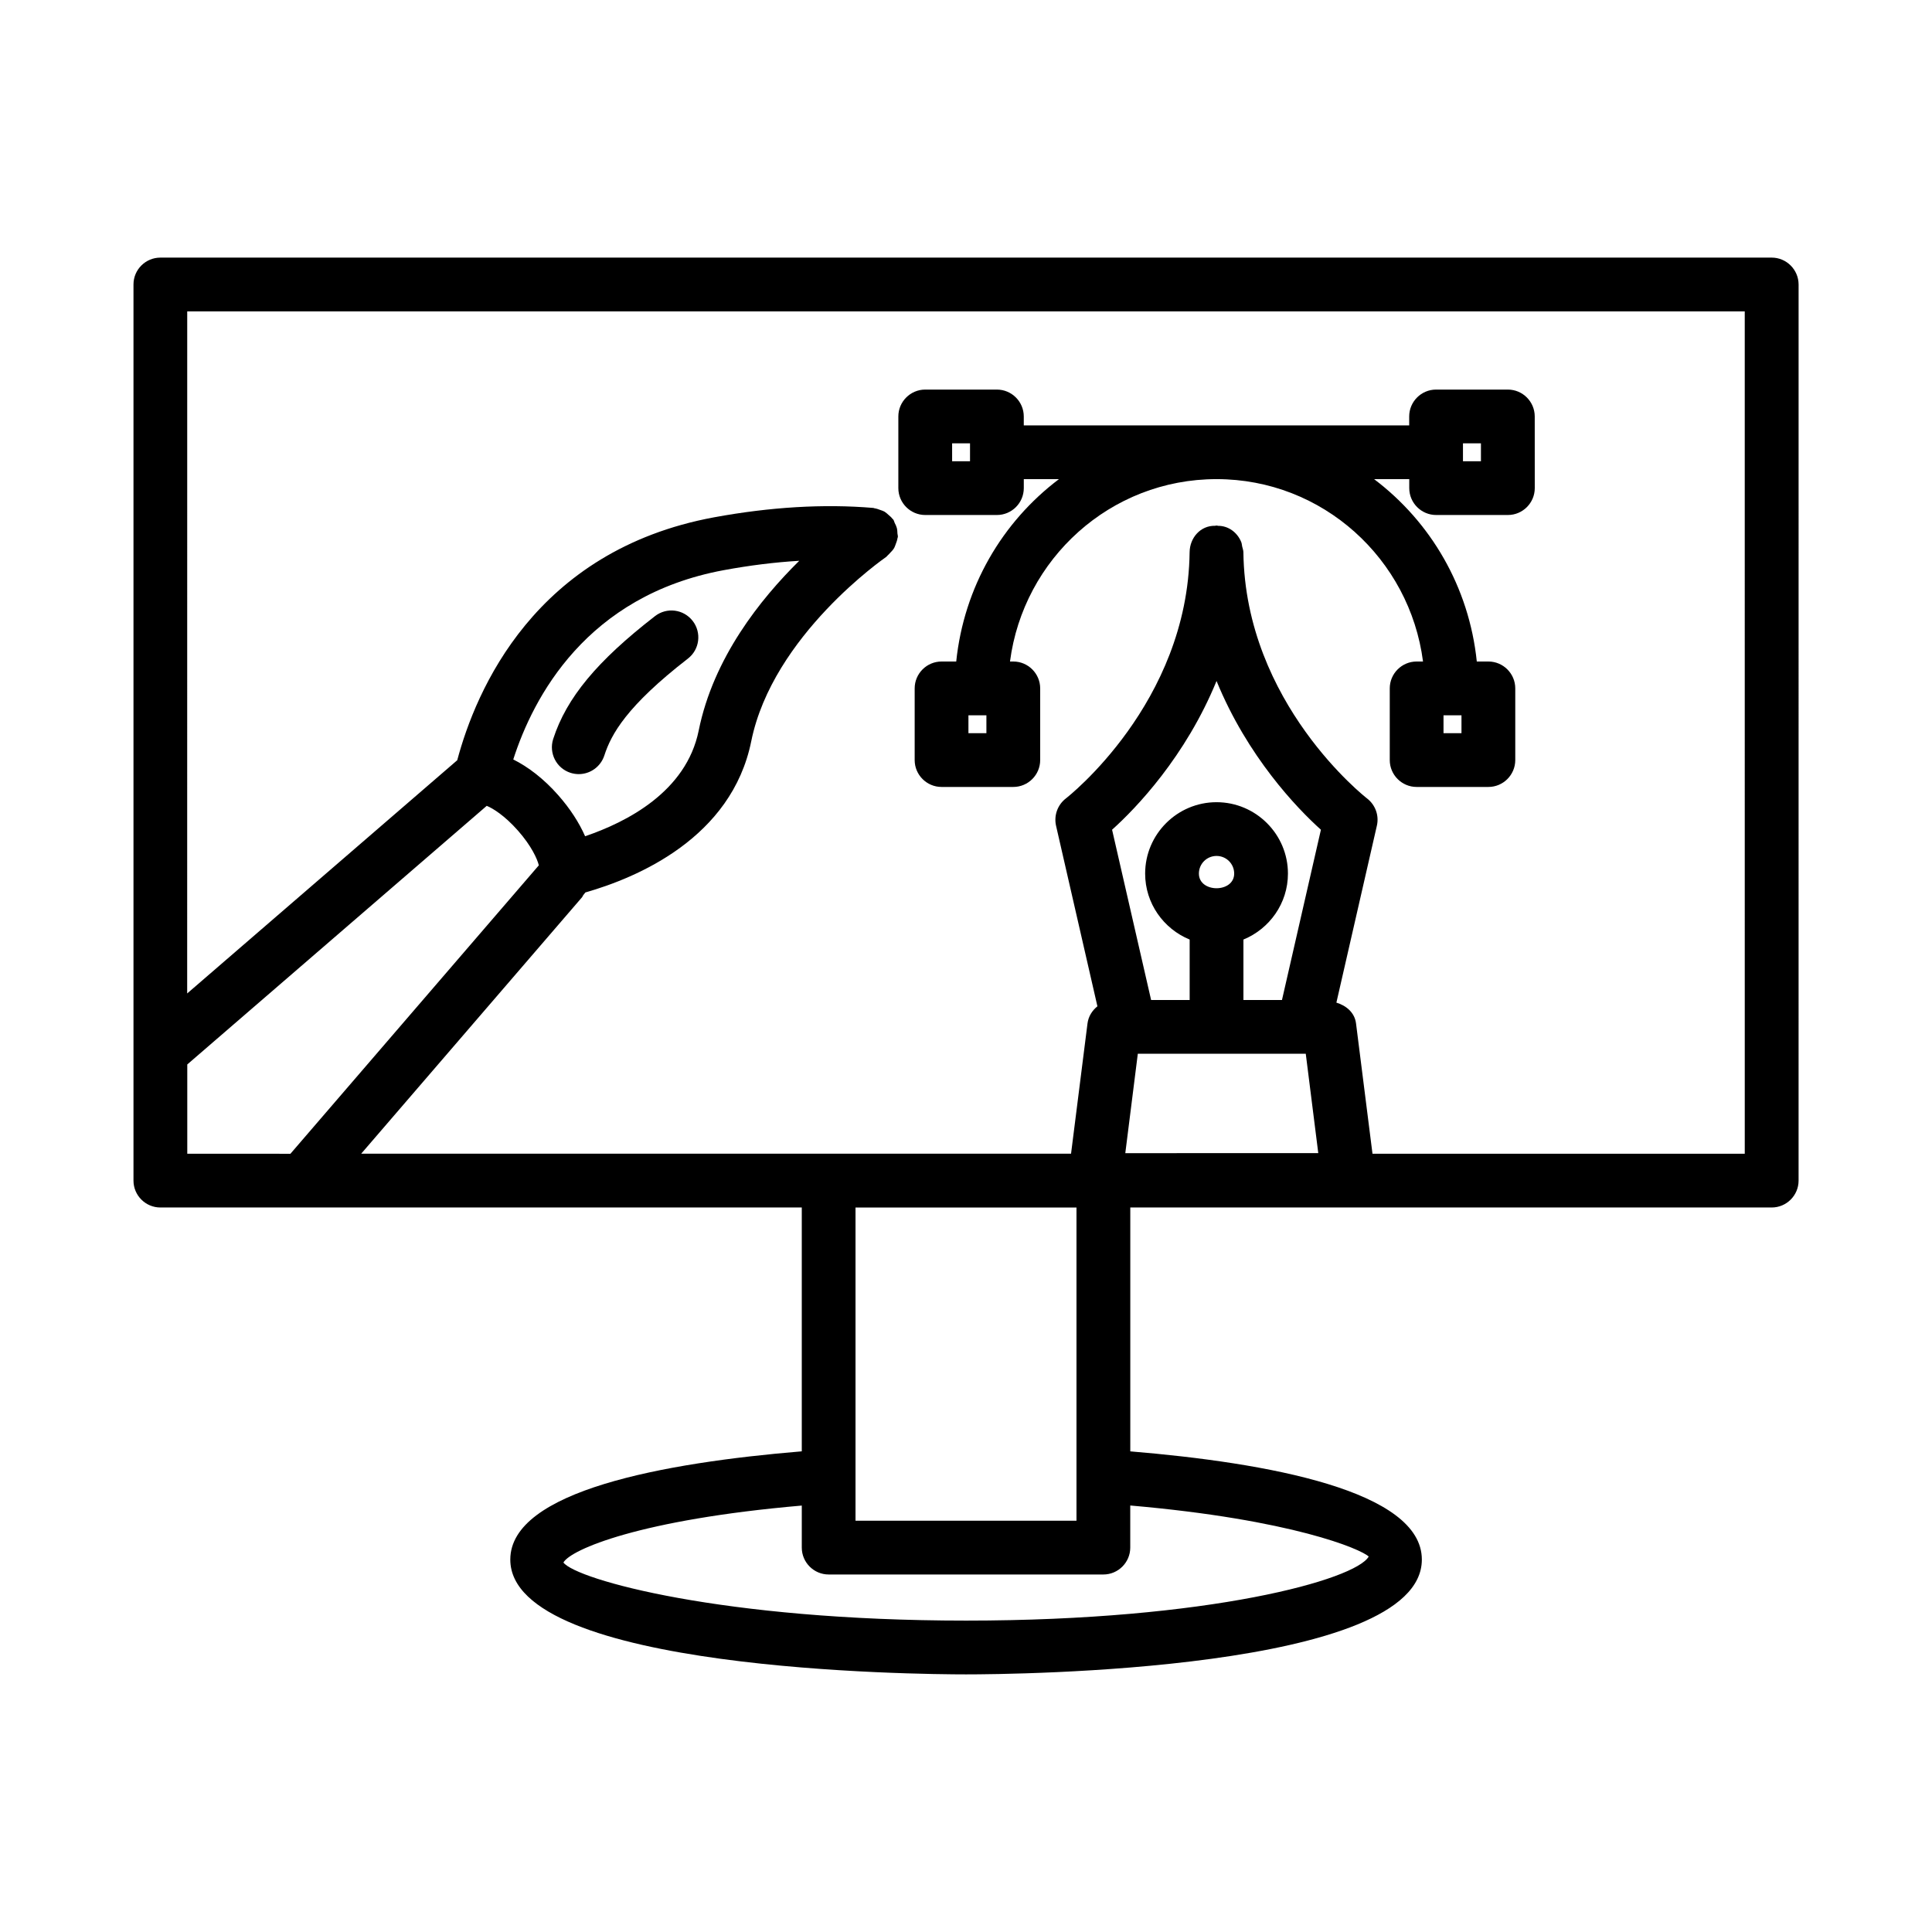
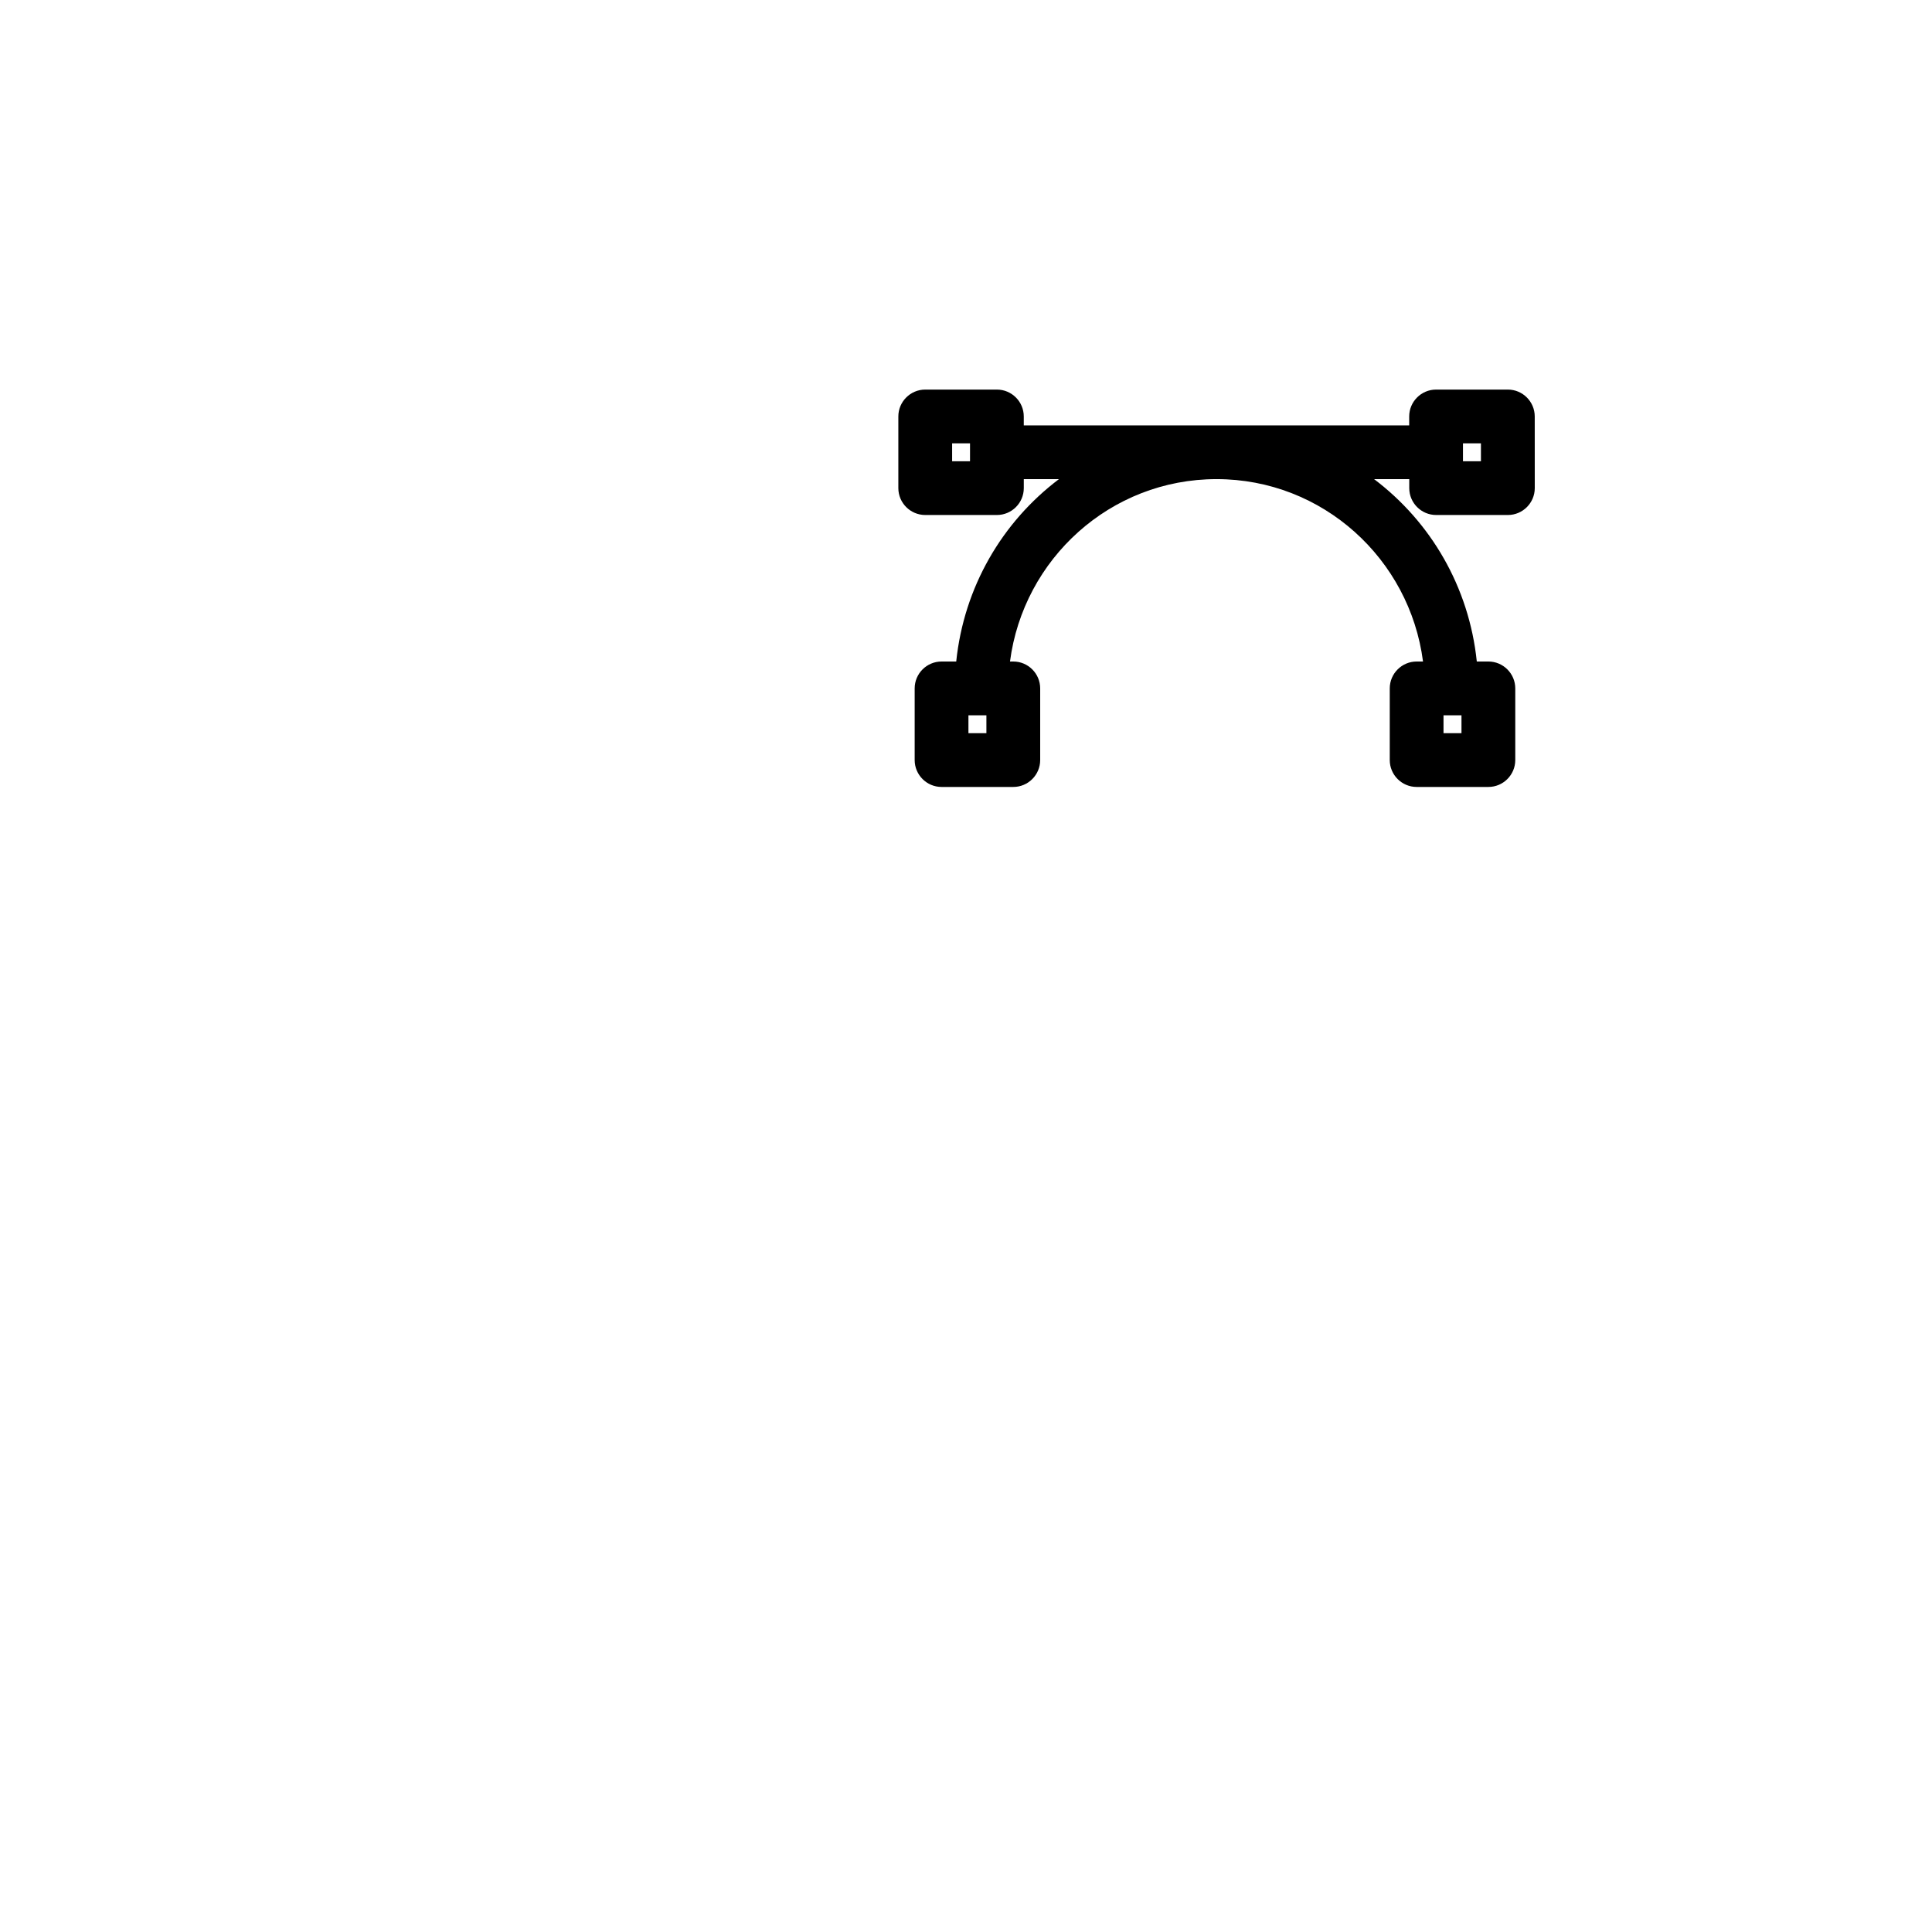
<svg xmlns="http://www.w3.org/2000/svg" fill="#000000" width="800px" height="800px" version="1.1" viewBox="144 144 512 512">
  <g>
    <path d="m389.2 280.48h18.992c3.926 0 7.125-3.199 7.125-7.125v-2.383h9.32c-15.055 11.367-25.18 28.594-27.227 48.336h-3.887c-3.926 0-7.125 3.199-7.125 7.125v18.992c0 3.926 3.199 7.125 7.125 7.125h19.012c3.926 0 7.125-3.199 7.125-7.125v-18.992c0-3.926-3.199-7.125-7.125-7.125h-0.875c3.543-27.188 26.598-48.336 54.738-48.336s51.188 21.145 54.719 48.336h-1.691c-3.926 0-7.125 3.199-7.125 7.125v18.992c0 3.926 3.199 7.125 7.125 7.125h19.012c3.926 0 7.125-3.199 7.125-7.125v-18.992c0-3.926-3.199-7.125-7.125-7.125h-3.07c-2.047-19.738-12.172-36.969-27.219-48.336h9.32v2.383c0 3.926 3.199 7.125 7.125 7.125h19.012c3.926 0 7.125-3.199 7.125-7.125l-0.008-18.988c0-3.926-3.199-7.125-7.125-7.125h-19.02c-3.926 0-7.125 3.199-7.125 7.125v2.363h-102.14v-2.363c0-3.926-3.199-7.125-7.125-7.125h-18.992c-3.926 0-7.125 3.199-7.125 7.125v18.992c0.004 3.926 3.203 7.121 7.129 7.121zm16.207 57.82h-4.762v-4.742h4.762zm125.9 0h-4.762v-4.742h4.762zm0.395-76.809h4.762v4.742h-4.762zm-135.38 0h4.742v4.742h-4.742z" />
-     <path d="m327.57 308.55c-2.43-3.129-6.879-3.68-9.988-1.27-15.359 11.906-23.438 21.629-26.98 32.562-1.199 3.738 0.836 7.754 4.586 8.965 0.727 0.227 1.457 0.344 2.184 0.344 3 0 5.785-1.91 6.781-4.93 1.82-5.629 5.894-13.086 22.148-25.684 3.121-2.41 3.672-6.879 1.27-9.988z" />
-     <path d="m613.5 212.27h-427c-3.926 0-7.125 3.188-7.125 7.113v237.49c0 3.926 3.199 7.125 7.125 7.125h169.98v64.621c-36.43 3.019-77.246 10.449-77.246 28.684 0 29.559 108.42 30.426 120.78 30.426 12.367 0 120.79-0.867 120.79-30.426 0-18.254-40.934-25.664-77.266-28.676v-64.629h169.98c3.926 0 7.125-3.199 7.125-7.125l0.004-237.48c-0.012-3.926-3.211-7.125-7.137-7.125zm-419.87 213.82 79.359-68.535c1.633 0.66 4.754 2.578 8.266 6.555 3.602 4.082 5.144 7.547 5.539 9.211l-65.828 76.438-27.336-0.004zm105.43-60.477c-1.574-3.582-3.984-7.332-7.152-10.914-3.789-4.301-7.91-7.449-11.887-9.438 5.285-16.434 19.363-43.426 55.793-50.164 6.867-1.27 13.551-2.098 19.996-2.481-10.32 10.176-22.75 25.723-26.648 44.988-3.285 16.199-19.039 24.246-30.102 28.008zm207.66 190.89c-3.453 6.102-42.086 16.973-106.71 16.973s-103.24-10.875-106.7-15.391c1.949-3.445 20.211-11.375 63.172-15.094v11.141c0 3.926 3.199 7.125 7.125 7.125h72.797c3.926 0 7.125-3.199 7.125-7.125v-11.16c43 3.738 61.23 11.609 63.191 13.531zm-77.441-9.496h-58.559v-83h58.559zm37.117-222.54c8.188 20.023 21.293 33.711 27.66 39.418l-10.32 45.125h-10.215v-16.02c6.898-2.824 11.797-9.574 11.797-17.477 0-10.422-8.492-18.922-18.922-18.922-10.422 0-18.922 8.492-18.922 18.922 0 7.902 4.898 14.652 11.797 17.477v16.02h-10.215l-10.344-45.125c6.367-5.703 19.484-19.391 27.684-39.418zm-4.676 51.043c0-2.59 2.086-4.676 4.676-4.676s4.676 2.086 4.676 4.676c-0.004 5.176-9.352 5.176-9.352 0zm27.68 47.742h0.641l3.316 26.34-51.141 0.004 3.316-26.34zm116.98 26.5h-98.656l-4.359-34.508c-0.344-2.863-2.559-4.742-5.207-5.539l10.727-46.887c0.629-2.707-0.402-5.539-2.629-7.242-0.316-0.246-32.266-25.191-32.746-65.258-0.012-0.512-0.207-0.984-0.316-1.477-0.09-0.395-0.098-0.816-0.254-1.191-1.023-2.527-3.387-4.32-6.129-4.301-0.117-0.012-0.215-0.07-0.336-0.07-0.031 0-0.059 0.012-0.09 0.012s-0.059-0.02-0.09-0.012c-0.098 0-0.188 0.059-0.285 0.059-3.898-0.078-6.699 3.207-6.75 6.977-0.48 40.07-32.453 65.012-32.766 65.258-2.223 1.703-3.246 4.535-2.629 7.262l10.961 47.844c-1.387 1.121-2.391 2.676-2.629 4.555l-4.359 34.508h-188.12l58.547-67.984c0.137-0.168 0.188-0.375 0.305-0.543 0.195-0.227 0.375-0.441 0.562-0.707 13.648-3.898 38.762-14.406 43.957-40.078 5.699-28.094 35.465-48.629 35.758-48.836 0.156-0.109 0.234-0.277 0.383-0.395 0.234-0.188 0.414-0.422 0.629-0.641 0.422-0.434 0.828-0.855 1.121-1.367 0.176-0.316 0.266-0.66 0.402-1.004 0.195-0.512 0.383-1.012 0.461-1.555 0.02-0.117 0.09-0.215 0.098-0.344 0.031-0.316-0.09-0.59-0.109-0.895-0.02-0.5-0.039-0.992-0.168-1.484-0.129-0.48-0.336-0.895-0.562-1.328-0.137-0.285-0.176-0.602-0.363-0.875-0.078-0.109-0.188-0.168-0.266-0.266-0.285-0.383-0.641-0.668-1.004-0.984-0.355-0.316-0.68-0.629-1.074-0.867-0.324-0.188-0.688-0.285-1.055-0.422-0.523-0.195-1.023-0.383-1.574-0.461-0.117-0.02-0.207-0.09-0.324-0.098-13.156-1.113-27.336-0.246-42.223 2.488-47.527 8.797-63.113 45.895-68.055 64.402-0.012 0.012-0.031 0.012-0.039 0.02l-0.039 0.031c-0.012 0.012-0.02 0.012-0.031 0.02-0.012 0.012-0.012 0.02-0.02 0.02l-71.43 61.688 0.012-180.75h412.76z" />
  </g>
</svg>